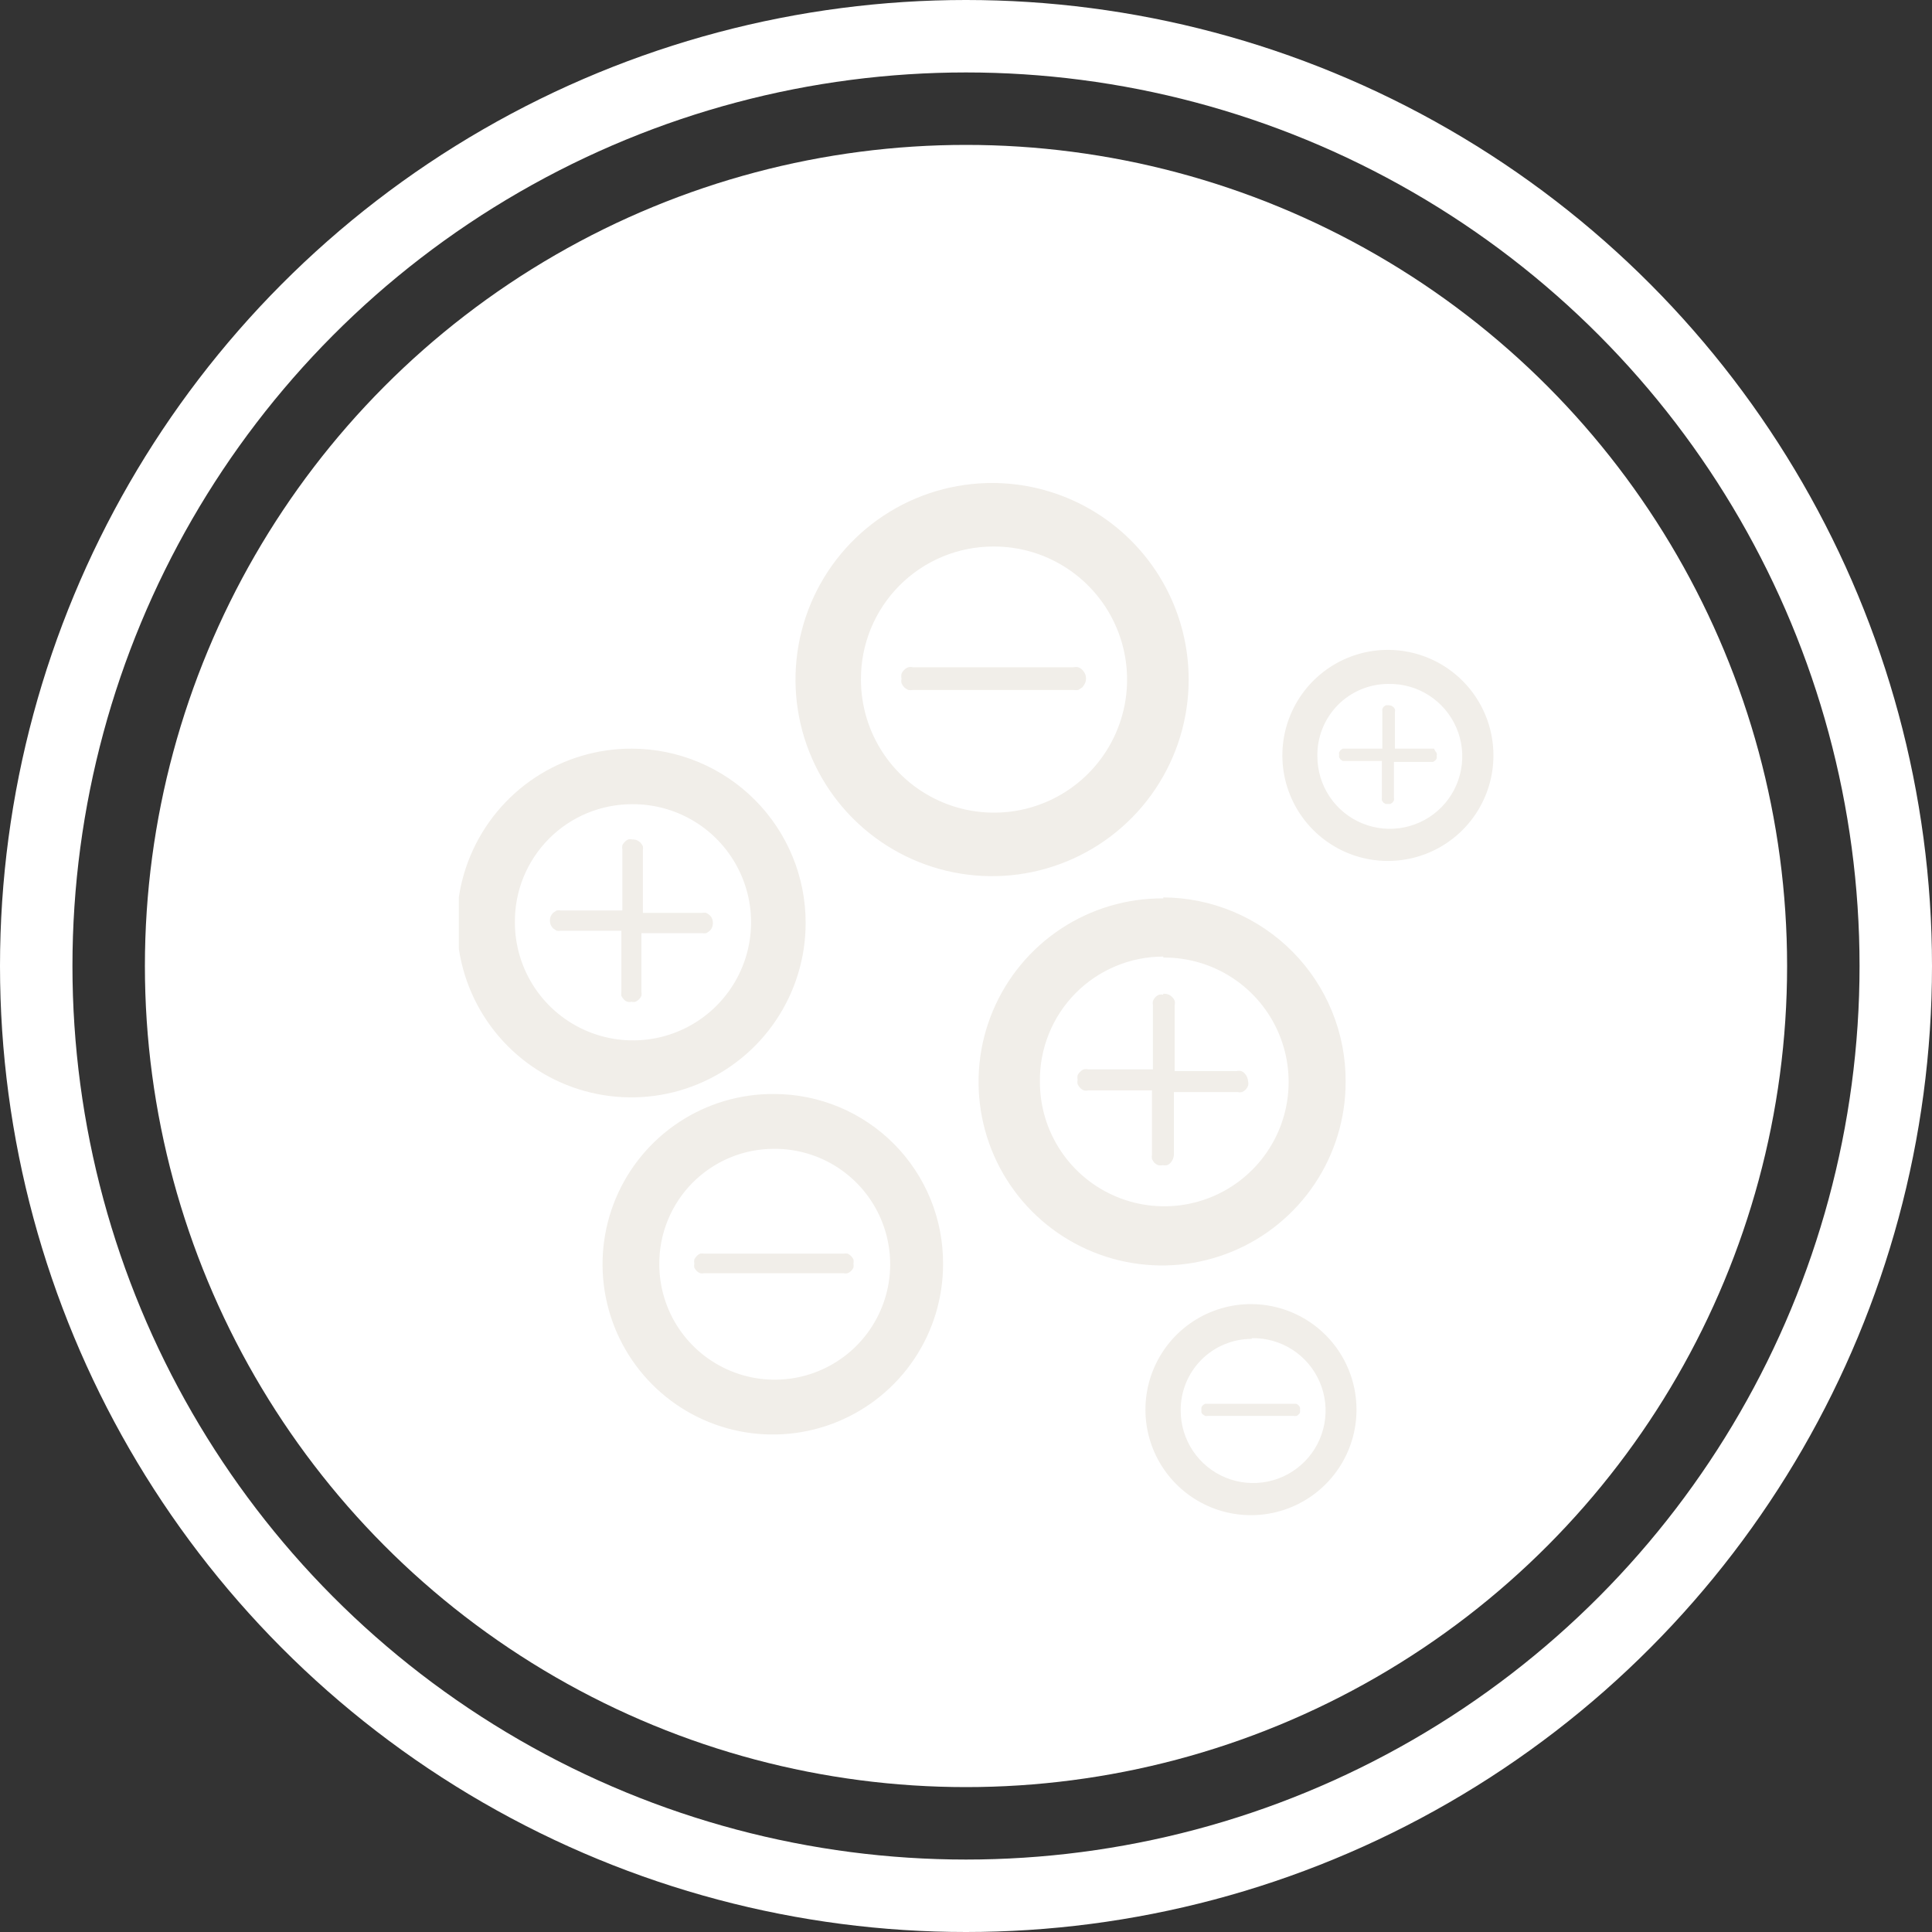
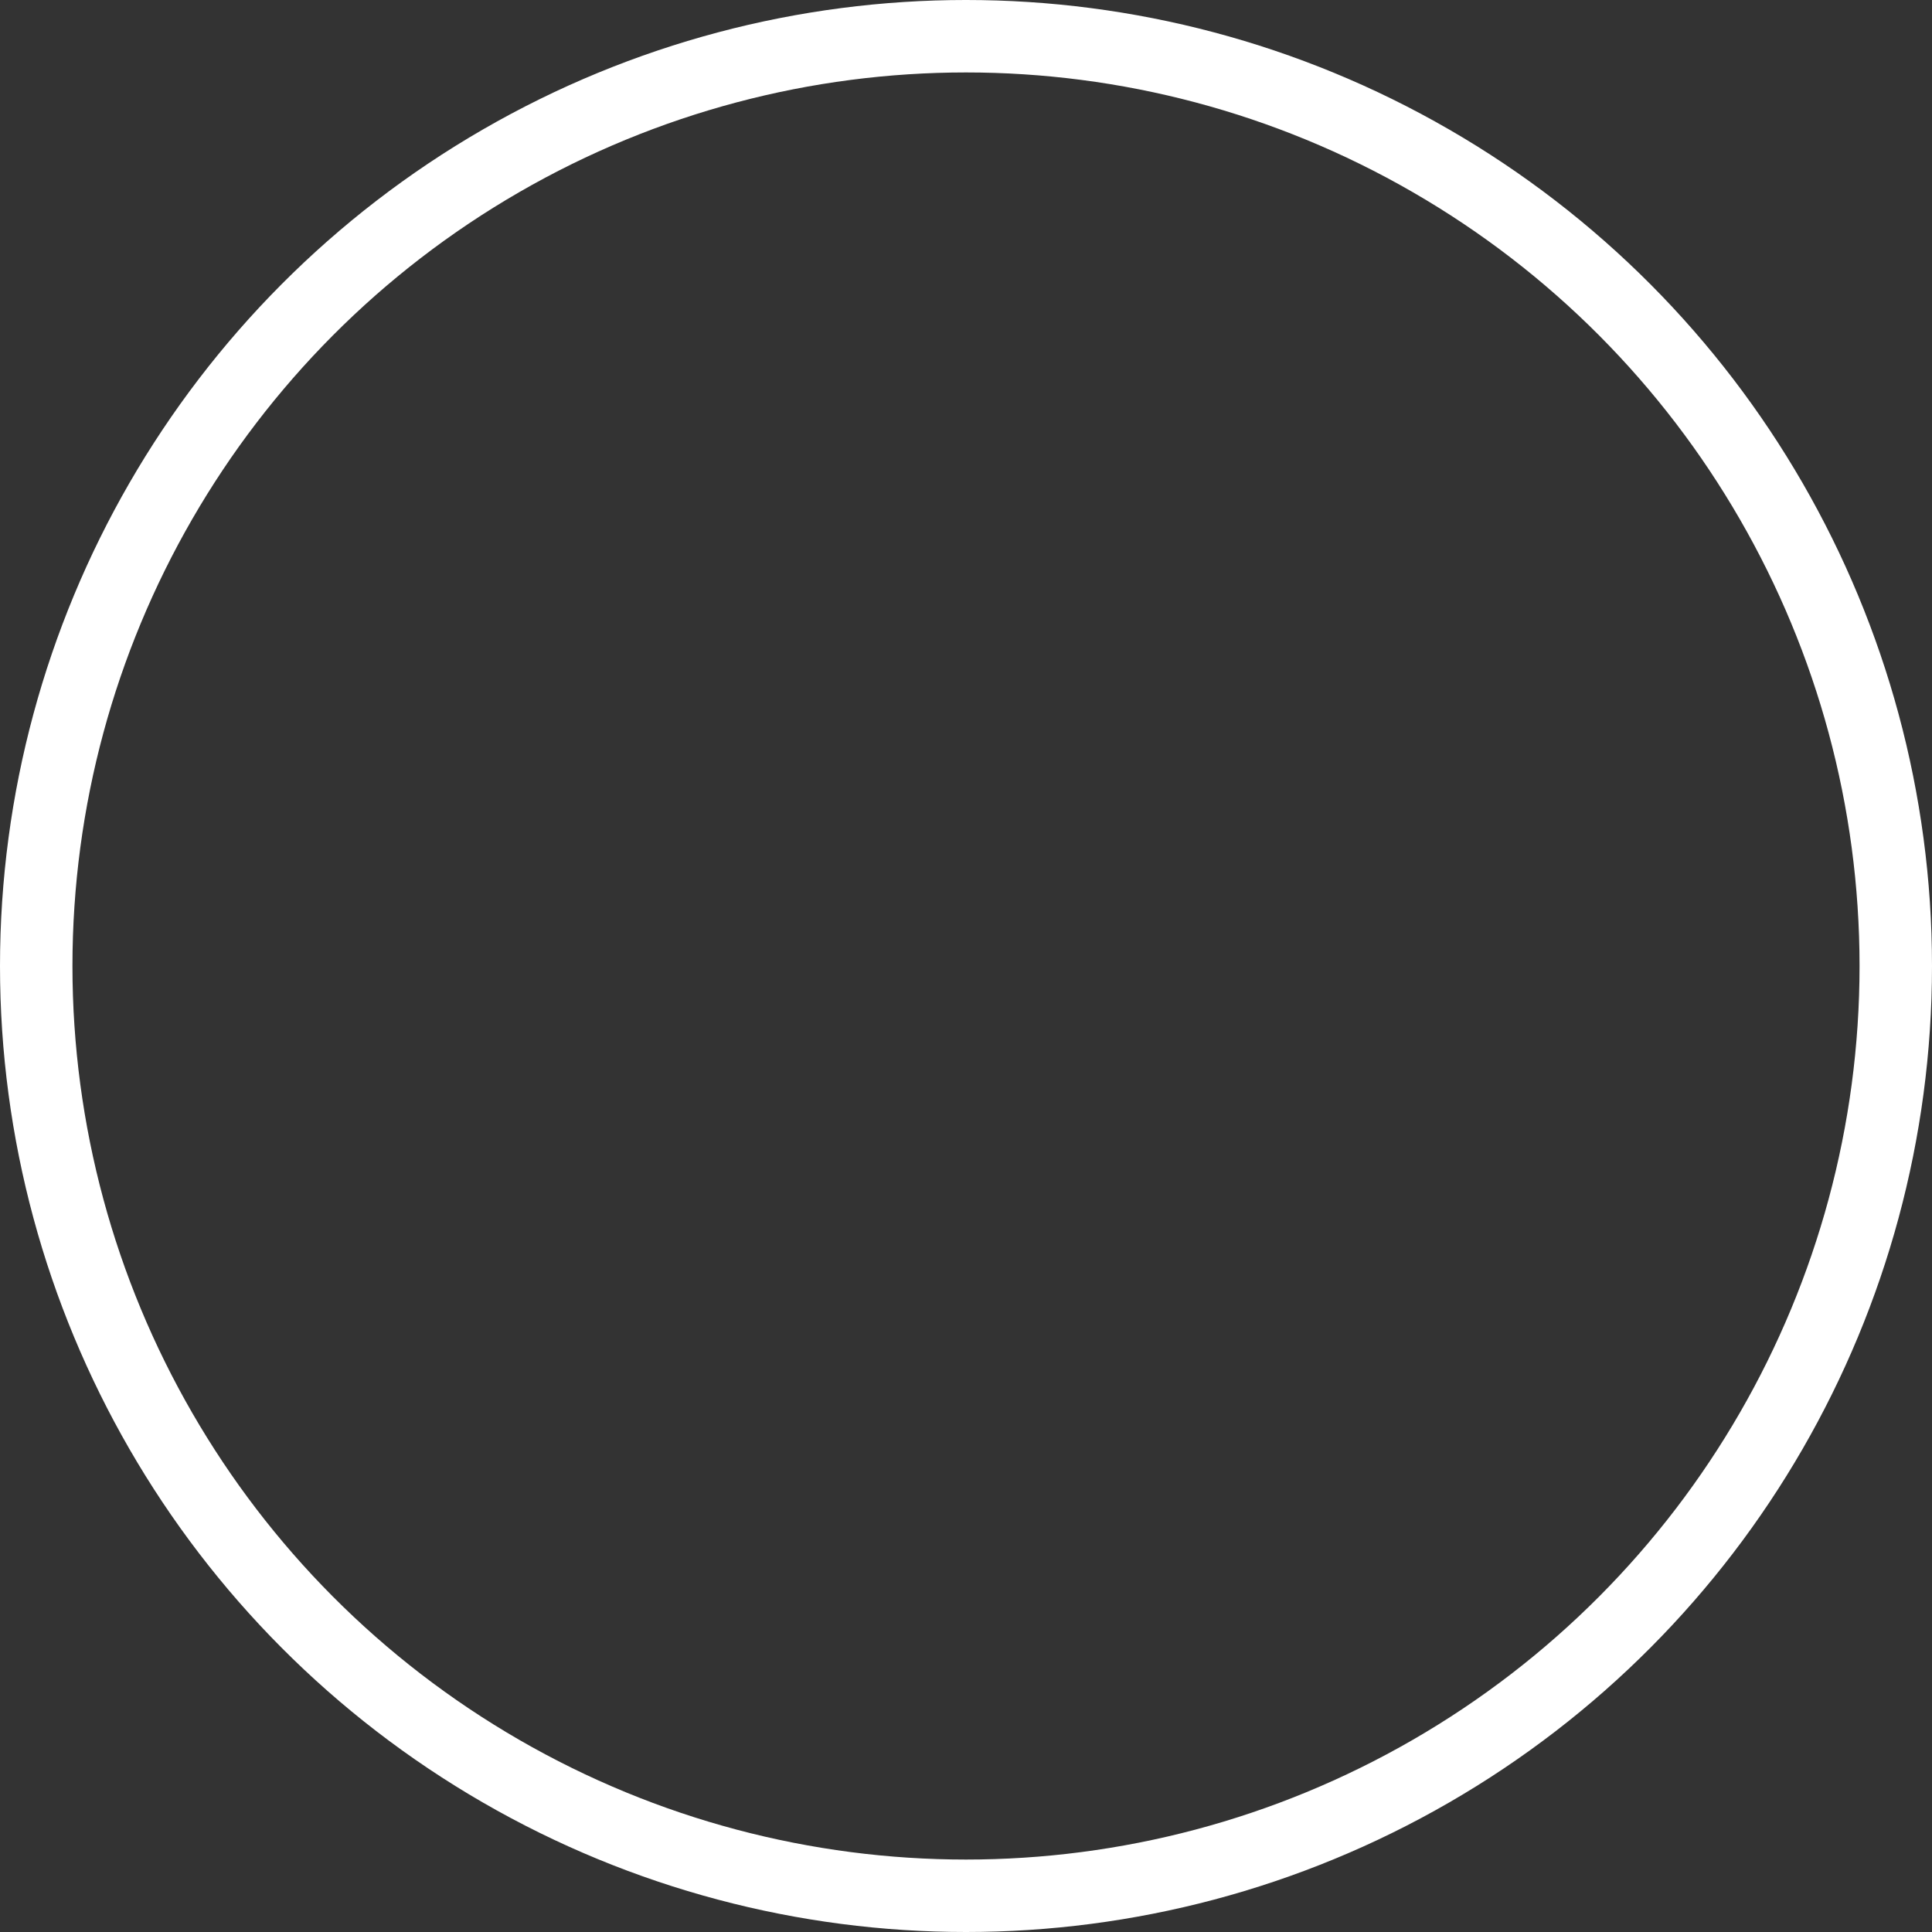
<svg xmlns="http://www.w3.org/2000/svg" width="80" height="80" viewBox="0 0 80 80" fill="none">
  <rect x="0" y="0" width="80" height="80" fill="#333333" stroke="none" />
  <circle cx="40" cy="40" r="38.5" stroke="white" stroke-width="3" />
-   <circle cx="40" cy="40" r="34" fill="white" />
  <g clip-path="url(#clip0_380_4516)">
    <path d="M41.13 20C39.518 19.99 37.939 20.459 36.594 21.348C35.249 22.236 34.198 23.504 33.574 24.99C32.95 26.477 32.782 28.115 33.09 29.697C33.399 31.279 34.17 32.735 35.306 33.878C36.443 35.021 37.893 35.802 39.473 36.12C41.054 36.438 42.693 36.28 44.183 35.665C45.674 35.05 46.948 34.007 47.844 32.667C48.741 31.328 49.22 29.752 49.22 28.14C49.22 25.99 48.369 23.927 46.853 22.402C45.338 20.877 43.28 20.013 41.13 20ZM41.13 22.63C42.221 22.624 43.289 22.942 44.199 23.544C45.109 24.146 45.82 25.004 46.242 26.011C46.663 27.017 46.777 28.126 46.568 29.197C46.358 30.267 45.836 31.252 45.067 32.026C44.297 32.799 43.316 33.327 42.246 33.542C41.176 33.757 40.067 33.65 39.058 33.233C38.05 32.817 37.187 32.111 36.581 31.204C35.974 30.298 35.65 29.231 35.65 28.14C35.646 27.418 35.785 26.702 36.058 26.034C36.332 25.365 36.735 24.758 37.244 24.246C37.754 23.734 38.359 23.327 39.026 23.05C39.693 22.773 40.408 22.63 41.13 22.63ZM37.8 27.63C37.737 27.615 37.672 27.615 37.61 27.63C37.545 27.651 37.486 27.689 37.44 27.74C37.392 27.785 37.355 27.84 37.33 27.9C37.315 27.966 37.315 28.034 37.33 28.1C37.316 28.163 37.316 28.227 37.33 28.29C37.357 28.352 37.394 28.41 37.44 28.46C37.491 28.505 37.548 28.542 37.61 28.57C37.673 28.581 37.737 28.581 37.8 28.57H44.46C44.523 28.58 44.587 28.58 44.65 28.57L44.82 28.46C44.862 28.407 44.899 28.35 44.93 28.29C44.956 28.228 44.969 28.162 44.969 28.095C44.969 28.028 44.956 27.962 44.93 27.9C44.902 27.841 44.864 27.788 44.82 27.74C44.772 27.691 44.714 27.653 44.65 27.63C44.587 27.616 44.523 27.616 44.46 27.63H37.8ZM26.18 31C24.75 30.992 23.35 31.409 22.158 32.197C20.965 32.986 20.034 34.111 19.481 35.429C18.928 36.748 18.78 38.201 19.054 39.604C19.328 41.007 20.012 42.297 21.02 43.311C22.029 44.325 23.315 45.016 24.717 45.298C26.118 45.58 27.572 45.44 28.894 44.894C30.215 44.349 31.345 43.424 32.14 42.235C32.935 41.047 33.36 39.65 33.36 38.22C33.363 36.311 32.608 34.479 31.262 33.126C29.916 31.773 28.089 31.008 26.18 31ZM57.5 26.91C56.634 26.904 55.786 27.155 55.064 27.632C54.341 28.108 53.777 28.789 53.441 29.587C53.106 30.385 53.015 31.264 53.18 32.114C53.346 32.964 53.759 33.745 54.369 34.359C54.979 34.974 55.758 35.393 56.606 35.564C57.455 35.735 58.335 35.65 59.135 35.32C59.935 34.99 60.62 34.43 61.101 33.711C61.583 32.992 61.84 32.146 61.84 31.28C61.84 30.126 61.384 29.019 60.571 28.201C59.758 27.382 58.654 26.918 57.5 26.91ZM26.18 33.3C27.148 33.294 28.097 33.576 28.905 34.109C29.713 34.643 30.344 35.405 30.719 36.298C31.094 37.191 31.195 38.175 31.01 39.126C30.824 40.076 30.361 40.95 29.678 41.637C28.996 42.324 28.124 42.793 27.175 42.984C26.226 43.175 25.241 43.08 24.346 42.711C23.45 42.341 22.685 41.715 22.146 40.91C21.608 40.105 21.32 39.158 21.32 38.19C21.315 37.549 21.436 36.913 21.678 36.319C21.921 35.726 22.278 35.186 22.73 34.731C23.182 34.276 23.719 33.916 24.311 33.67C24.904 33.425 25.539 33.299 26.18 33.3ZM26.18 34.76C26.124 34.745 26.066 34.745 26.01 34.76C25.905 34.811 25.821 34.895 25.77 35C25.76 35.06 25.76 35.12 25.77 35.18V37.7H23.22C23.164 37.69 23.106 37.69 23.05 37.7L22.9 37.8C22.859 37.844 22.825 37.895 22.8 37.95C22.76 38.06 22.76 38.18 22.8 38.29C22.825 38.345 22.859 38.396 22.9 38.44L23.05 38.54C23.106 38.55 23.164 38.55 23.22 38.54H25.73V41.06C25.72 41.12 25.72 41.18 25.73 41.24C25.758 41.291 25.791 41.338 25.83 41.38C25.869 41.428 25.921 41.462 25.98 41.48C26.036 41.495 26.094 41.495 26.15 41.48C26.206 41.494 26.264 41.494 26.32 41.48C26.424 41.429 26.509 41.345 26.56 41.24C26.57 41.18 26.57 41.12 26.56 41.06V38.64H29.07C29.126 38.65 29.184 38.65 29.24 38.64C29.295 38.615 29.346 38.581 29.39 38.54C29.434 38.498 29.468 38.447 29.49 38.39C29.53 38.28 29.53 38.16 29.49 38.05C29.468 37.993 29.434 37.942 29.39 37.9C29.346 37.859 29.295 37.825 29.24 37.8C29.184 37.79 29.126 37.79 29.07 37.8H26.62V35.22C26.63 35.16 26.63 35.1 26.62 35.04C26.594 34.986 26.56 34.935 26.52 34.89C26.476 34.849 26.425 34.815 26.37 34.79C26.306 34.766 26.238 34.755 26.17 34.76H26.18ZM57.49 28.32C58.086 28.308 58.672 28.474 59.173 28.796C59.674 29.119 60.068 29.583 60.304 30.13C60.54 30.677 60.608 31.282 60.499 31.868C60.391 32.453 60.11 32.994 59.693 33.419C59.276 33.845 58.741 34.136 58.158 34.257C57.574 34.378 56.968 34.322 56.416 34.097C55.864 33.872 55.392 33.487 55.06 32.993C54.728 32.498 54.55 31.916 54.55 31.32C54.542 30.929 54.612 30.54 54.756 30.177C54.9 29.813 55.116 29.482 55.389 29.202C55.663 28.923 55.99 28.701 56.351 28.549C56.712 28.398 57.099 28.32 57.49 28.32ZM57.49 29.2H57.39L57.3 29.26C57.276 29.288 57.256 29.318 57.24 29.35C57.235 29.387 57.235 29.424 57.24 29.46V31H55.71H55.6L55.51 31.06L55.45 31.15C55.444 31.186 55.444 31.224 55.45 31.26C55.445 31.293 55.445 31.327 55.45 31.36L55.51 31.45L55.6 31.51H55.71H57.22V33.03C57.215 33.066 57.215 33.103 57.22 33.14L57.28 33.23L57.37 33.29H57.47H57.58L57.66 33.23C57.687 33.205 57.707 33.174 57.72 33.14C57.729 33.104 57.729 33.066 57.72 33.03V31.55H59.24H59.34L59.43 31.49C59.456 31.465 59.477 31.434 59.49 31.4C59.499 31.367 59.499 31.333 59.49 31.3C59.5 31.264 59.5 31.226 59.49 31.19C59.477 31.156 59.456 31.125 59.43 31.1L59.38 31H59.28H57.76V29.48C57.77 29.444 57.77 29.406 57.76 29.37C57.747 29.336 57.727 29.305 57.7 29.28L57.61 29.22L57.49 29.2ZM48.17 37.2C46.664 37.19 45.19 37.628 43.933 38.457C42.676 39.287 41.694 40.471 41.112 41.859C40.529 43.248 40.372 44.778 40.661 46.255C40.949 47.733 41.67 49.092 42.732 50.16C43.794 51.227 45.149 51.955 46.625 52.251C48.101 52.548 49.632 52.399 51.024 51.823C52.415 51.248 53.604 50.272 54.44 49.02C55.276 47.768 55.722 46.296 55.72 44.79C55.725 43.793 55.534 42.805 55.157 41.882C54.781 40.959 54.226 40.12 53.525 39.411C52.824 38.703 51.99 38.139 51.072 37.753C50.153 37.367 49.167 37.165 48.17 37.16V37.2ZM48.17 39.65C49.191 39.642 50.191 39.938 51.043 40.499C51.895 41.061 52.562 41.863 52.957 42.804C53.353 43.745 53.46 44.782 53.265 45.784C53.07 46.786 52.582 47.707 51.862 48.431C51.142 49.155 50.224 49.648 49.223 49.849C48.223 50.05 47.185 49.949 46.242 49.559C45.298 49.169 44.492 48.507 43.926 47.658C43.359 46.809 43.058 45.811 43.06 44.79C43.051 44.113 43.176 43.441 43.429 42.813C43.681 42.185 44.056 41.613 44.532 41.131C45.007 40.649 45.574 40.267 46.198 40.006C46.823 39.744 47.493 39.61 48.17 39.61V39.65ZM48.17 41.19C48.111 41.176 48.049 41.176 47.99 41.19C47.934 41.214 47.883 41.248 47.84 41.29C47.797 41.337 47.764 41.391 47.74 41.45C47.729 41.51 47.729 41.571 47.74 41.63V44.28H45.06C45.001 44.266 44.939 44.266 44.88 44.28C44.821 44.298 44.769 44.333 44.73 44.38C44.682 44.421 44.645 44.472 44.62 44.53C44.61 44.59 44.61 44.65 44.62 44.71C44.609 44.77 44.609 44.831 44.62 44.89C44.647 44.949 44.684 45.003 44.73 45.05C44.772 45.094 44.823 45.129 44.88 45.15C44.939 45.164 45.001 45.164 45.06 45.15H47.7V47.81C47.69 47.87 47.69 47.93 47.7 47.99C47.727 48.047 47.761 48.1 47.8 48.15C47.847 48.193 47.901 48.226 47.96 48.25C48.02 48.26 48.08 48.26 48.14 48.25C48.2 48.259 48.26 48.259 48.32 48.25C48.377 48.228 48.428 48.194 48.47 48.15C48.554 48.056 48.604 47.936 48.61 47.81V45.22H51.25C51.309 45.234 51.371 45.234 51.43 45.22C51.486 45.196 51.536 45.162 51.58 45.12C51.622 45.073 51.656 45.019 51.68 44.96C51.696 44.901 51.696 44.839 51.68 44.78C51.676 44.657 51.626 44.539 51.54 44.45C51.499 44.404 51.448 44.37 51.39 44.35C51.331 44.336 51.269 44.336 51.21 44.35H48.64V41.63C48.655 41.568 48.655 41.502 48.64 41.44C48.618 41.383 48.584 41.332 48.54 41.29C48.495 41.242 48.441 41.205 48.38 41.18C48.31 41.154 48.235 41.144 48.16 41.15L48.17 41.19ZM32.05 45.3C30.654 45.29 29.286 45.695 28.12 46.464C26.954 47.232 26.042 48.33 25.501 49.617C24.96 50.905 24.813 52.324 25.079 53.694C25.346 55.065 26.013 56.326 26.997 57.317C27.981 58.308 29.237 58.985 30.606 59.261C31.975 59.537 33.395 59.4 34.686 58.868C35.977 58.336 37.081 57.432 37.858 56.272C38.635 55.111 39.05 53.746 39.05 52.35C39.056 51.427 38.88 50.511 38.532 49.656C38.183 48.801 37.668 48.023 37.017 47.368C36.367 46.713 35.593 46.193 34.74 45.838C33.888 45.483 32.973 45.3 32.05 45.3ZM32.05 47.57C32.997 47.564 33.924 47.839 34.714 48.361C35.504 48.883 36.121 49.627 36.487 50.5C36.854 51.373 36.953 52.335 36.772 53.264C36.591 54.193 36.138 55.048 35.471 55.719C34.803 56.391 33.952 56.849 33.023 57.036C32.096 57.223 31.133 57.13 30.258 56.769C29.383 56.408 28.634 55.795 28.108 55.009C27.581 54.222 27.3 53.297 27.3 52.35C27.296 51.724 27.416 51.103 27.653 50.523C27.89 49.943 28.239 49.416 28.68 48.972C29.122 48.528 29.647 48.175 30.225 47.934C30.803 47.694 31.424 47.57 32.05 47.57ZM29.16 51.91C29.104 51.901 29.046 51.901 28.99 51.91C28.937 51.934 28.89 51.968 28.85 52.01C28.811 52.053 28.777 52.099 28.75 52.15C28.74 52.206 28.74 52.264 28.75 52.32C28.74 52.376 28.74 52.434 28.75 52.49C28.777 52.541 28.811 52.588 28.85 52.63C28.89 52.669 28.938 52.7 28.99 52.72C29.046 52.734 29.104 52.734 29.16 52.72H34.93C34.986 52.735 35.044 52.735 35.1 52.72C35.152 52.7 35.2 52.669 35.24 52.63C35.282 52.59 35.316 52.543 35.34 52.49C35.349 52.434 35.349 52.376 35.34 52.32C35.35 52.264 35.35 52.206 35.34 52.15C35.289 52.045 35.205 51.961 35.1 51.91C35.044 51.9 34.986 51.9 34.93 51.91H29.16ZM51.83 54C50.964 53.994 50.117 54.245 49.394 54.722C48.671 55.198 48.107 55.879 47.771 56.677C47.436 57.475 47.345 58.354 47.51 59.204C47.675 60.054 48.089 60.835 48.699 61.449C49.309 62.063 50.088 62.483 50.936 62.654C51.785 62.825 52.665 62.74 53.465 62.41C54.266 62.08 54.95 61.52 55.431 60.801C55.913 60.082 56.17 59.236 56.17 58.37C56.17 57.216 55.714 56.109 54.901 55.291C54.087 54.472 52.984 54.008 51.83 54ZM51.83 55.41C52.426 55.398 53.011 55.564 53.513 55.886C54.014 56.209 54.408 56.673 54.644 57.22C54.88 57.767 54.948 58.372 54.839 58.958C54.73 59.544 54.45 60.084 54.033 60.509C53.615 60.935 53.081 61.227 52.498 61.347C51.914 61.468 51.308 61.412 50.756 61.187C50.205 60.962 49.732 60.577 49.4 60.083C49.068 59.588 48.89 59.006 48.89 58.41C48.886 58.021 48.959 57.636 49.105 57.276C49.251 56.916 49.467 56.588 49.74 56.312C50.014 56.035 50.339 55.816 50.698 55.667C51.056 55.517 51.441 55.44 51.83 55.44V55.41ZM50 58.13H49.9C49.866 58.143 49.835 58.163 49.81 58.19C49.779 58.212 49.758 58.244 49.75 58.28C49.744 58.313 49.744 58.347 49.75 58.38C49.745 58.416 49.745 58.453 49.75 58.49C49.761 58.522 49.782 58.55 49.81 58.57L49.9 58.63C49.933 58.639 49.967 58.639 50 58.63H53.58C53.613 58.639 53.647 58.639 53.68 58.63C53.716 58.622 53.748 58.6 53.77 58.57C53.798 58.55 53.819 58.522 53.83 58.49C53.835 58.453 53.835 58.416 53.83 58.38C53.836 58.347 53.836 58.313 53.83 58.28C53.801 58.212 53.748 58.158 53.68 58.13H53.58H50Z" fill="#F1EEE9" />
  </g>
  <defs>
    <clipPath id="clip0_380_4516">
-       <rect width="42.84" height="42.77" fill="white" transform="translate(19 20)" />
-     </clipPath>
+       </clipPath>
  </defs>
</svg>